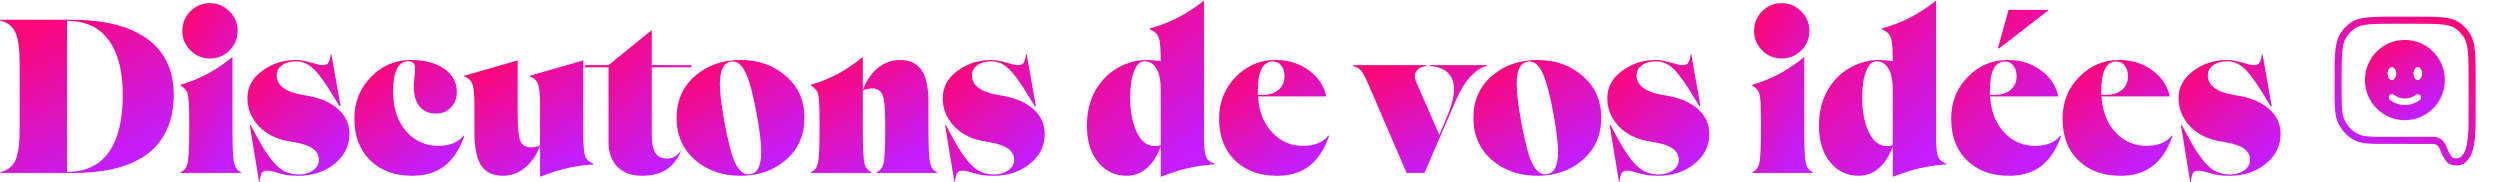
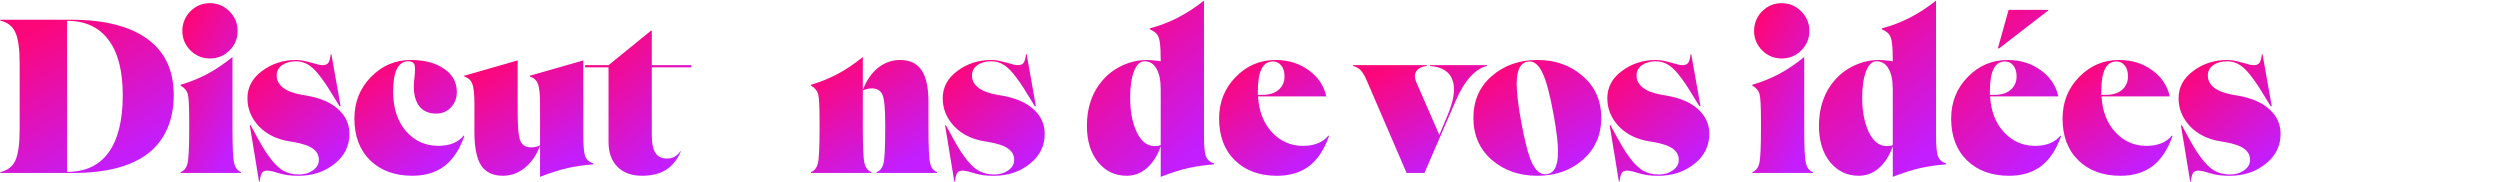
<svg xmlns="http://www.w3.org/2000/svg" width="3899" height="284" viewBox="0 0 3899 284" fill="none">
  <path d="M0.438 32.12V30.779H110.538C162.458 30.779 202.178 40.74 229.698 60.66C257.218 80.58 270.978 109.779 270.978 148.259C270.978 186.739 257.658 218.64 231.038 239.22C204.638 259.58 165.578 269.759 113.898 269.759H0.438V268.419C11.858 265.739 19.678 259.699 23.938 250.299C28.418 240.679 30.658 224.339 30.658 201.299V99.259C30.658 76.219 28.418 59.98 23.938 50.58C19.678 40.96 11.858 34.8 0.438 32.12ZM191.438 148.259C191.438 110.659 184.058 82.019 169.278 62.319C154.518 42.399 132.918 32.44 104.498 32.44V268.08C133.138 268.08 154.738 258.019 169.278 237.879C184.038 217.519 191.438 187.639 191.438 148.259Z" fill="url(#paint0_linear_1634_4063)" />
  <path d="M376 268.419V269.759H281.68V268.419C287.06 266.399 290.64 261.94 292.42 255C294.22 248.06 295.1 230.159 295.1 201.299V188.879C295.1 165.599 294.32 151.399 292.76 146.259C291.2 141.119 287.5 136.86 281.68 133.5V132.16C295.78 128.14 309.66 122.539 323.3 115.379C336.96 107.999 350.04 99.159 362.58 88.859V201.299C362.58 230.159 363.48 248.06 365.26 255C367.06 261.94 370.64 266.419 376 268.419ZM327.34 91.2C315.48 91.2 305.3 86.939 296.8 78.439C288.52 69.939 284.38 59.86 284.38 48.24C284.38 36.62 288.52 26.2 296.8 17.7C305.3 9.2 315.48 4.939 327.34 4.939C339.2 4.939 349.38 9.2 357.88 17.7C366.38 26.2 370.64 36.38 370.64 48.24C370.64 60.1 366.38 70.279 357.88 78.779C349.38 87.059 339.2 91.2 327.34 91.2Z" fill="url(#paint1_linear_1634_4063)" />
  <path d="M419.459 243.92C426.619 253.98 433.779 261.26 440.939 265.74C448.319 270 456.599 272.12 465.779 272.12C474.959 272.12 481.899 270 487.939 265.74C494.199 261.48 497.339 256 497.339 249.3C497.339 242.14 494.199 236.32 487.939 231.84C481.899 227.36 471.719 223.9 457.399 221.44L451.359 220.44C431.659 217.3 415.779 209.48 403.699 196.94C391.839 184.18 385.899 169.64 385.899 153.3C385.899 136.06 393.499 121.86 408.719 110.68C423.939 99.26 441.619 93.56 461.759 93.56C465.119 93.56 468.579 93.9 472.159 94.56C475.959 95.24 481.119 96.46 487.599 98.26C492.079 99.6 495.319 100.5 497.339 100.94C499.579 101.38 501.599 101.62 503.379 101.62C507.399 101.62 510.319 100.38 512.099 97.92C513.899 95.24 515.119 90.76 515.799 84.5H516.799L531.239 165.74H529.559C521.279 152.08 515.359 142.46 511.759 136.88C508.179 131.28 504.939 126.58 502.019 122.78C494.859 112.72 488.139 105.66 481.879 101.64C475.839 97.62 469.119 95.6 461.739 95.6C452.779 95.6 445.519 97.62 439.919 101.64C434.319 105.66 431.519 111.04 431.519 117.76C431.519 125.36 434.879 131.74 441.579 136.9C448.299 142.04 458.259 145.74 471.459 147.98L477.499 148.98C498.979 152.56 515.539 159.6 527.179 170.12C539.039 180.64 544.979 193.5 544.979 208.72C544.979 227.74 537.139 243.4 521.479 255.72C506.039 268.02 487.359 274.18 465.419 274.18C459.379 274.18 453.779 273.84 448.639 273.18C443.719 272.5 438.019 271.16 431.519 269.16C427.499 267.82 424.479 267.04 422.459 266.82C420.439 266.38 418.439 266.14 416.419 266.14C412.839 266.14 410.159 267.38 408.359 269.84C406.799 272.52 405.679 277 404.999 283.26H403.999L389.559 195.32H390.899C398.959 210.32 404.879 221.06 408.699 227.54C412.499 234.02 416.079 239.52 419.439 243.98L419.459 243.92Z" fill="url(#paint2_linear_1634_4063)" />
  <path d="M646.064 124.42C647.624 111 647.624 102.82 646.064 99.92C644.504 97.02 641.364 95.56 636.664 95.56C628.824 95.56 622.904 99.58 618.864 107.64C615.064 115.48 613.164 127.22 613.164 142.88C613.164 168.4 619.764 188.86 632.964 204.3C646.384 219.74 663.284 227.46 683.644 227.46C692.364 227.46 700.084 226.12 706.804 223.44C713.744 220.54 719.224 216.5 723.244 211.36L724.244 212.04C716.644 233.52 706.124 249.3 692.684 259.36C679.484 269.2 662.924 274.12 643.004 274.12C615.704 274.12 593.764 266.06 577.204 249.96C560.864 233.84 552.704 212.14 552.704 184.84C552.704 159.32 561.324 137.74 578.544 120.06C595.784 102.38 616.484 93.54 640.644 93.54C662.124 93.54 679.464 98.12 692.664 107.3C705.864 116.26 712.464 128.34 712.464 143.56C712.464 152.96 709.444 160.9 703.404 167.4C697.364 173.88 689.644 177.14 680.244 177.14C667.484 177.14 658.084 172.44 652.044 163.04C646.224 153.42 644.204 140.56 646.004 124.44L646.064 124.42Z" fill="url(#paint3_linear_1634_4063)" />
  <path d="M739.898 206.32V163.02C739.898 146.9 738.778 136.16 736.538 130.8C734.518 125.2 730.378 121.4 724.118 119.38V118.04L807.358 94.2V175.44C807.358 198.72 808.818 213.6 811.718 220.08C814.618 226.56 820.118 229.82 828.158 229.82C830.618 229.82 833.078 229.6 835.538 229.14C838.218 228.46 840.458 227.58 842.258 226.46V163.02C842.258 146.9 841.138 136.16 838.898 130.8C836.878 125.2 832.738 121.4 826.478 119.38V118.04L909.718 94.2V211.34C909.718 227.46 910.718 238.3 912.738 243.9C914.978 249.28 919.218 252.96 925.498 254.98V256.32C910.958 257.44 897.638 259.34 885.558 262.02C873.478 264.7 859.038 269.3 842.258 275.78V227.44C836.438 242.44 828.378 253.96 818.098 262.02C808.038 270.08 796.718 274.1 784.198 274.1C768.758 274.1 757.458 268.72 750.298 257.98C743.358 247.02 739.898 229.78 739.898 206.28V206.32Z" fill="url(#paint4_linear_1634_4063)" />
  <path d="M949.081 104.96H912.5V101.601H949.081L1015.2 47.9H1016.54V101.601H1078.3V104.96H1016.54V211.36C1016.54 223.66 1018.44 232.741 1022.24 238.541C1026.04 244.361 1031.98 247.26 1040.04 247.26C1044.52 247.26 1048.44 246.361 1051.78 244.581C1055.36 242.561 1058.5 239.66 1061.18 235.86L1061.86 236.201C1056.26 249.181 1048.44 258.801 1038.36 265.061C1028.52 271.101 1016.1 274.121 1001.1 274.121C985.22 274.121 972.56 269.54 963.16 260.36C953.76 250.96 949.06 238.1 949.06 221.76V104.94L949.081 104.96Z" fill="url(#paint5_linear_1634_4063)" />
-   <path d="M1154.94 93.54C1183.14 93.54 1206.74 101.94 1225.76 118.72C1245 135.28 1254.62 156.98 1254.62 183.84C1254.62 210.7 1245 232.52 1225.76 249.3C1206.74 265.86 1183.14 274.14 1154.94 274.14C1126.74 274.14 1103.02 265.86 1083.78 249.3C1064.76 232.52 1055.24 210.7 1055.24 183.84C1055.24 156.98 1064.76 135.28 1083.78 118.72C1103.02 101.94 1126.74 93.54 1154.94 93.54ZM1142.86 95.9C1136.14 95.9 1131.12 98.8 1127.76 104.62C1124.4 110.44 1122.72 119.16 1122.72 130.8C1122.72 137.74 1123.28 145.9 1124.4 155.3C1125.52 164.7 1127.2 175.66 1129.44 188.2C1135.26 220.2 1140.96 242.14 1146.56 254C1152.38 265.86 1159.2 271.8 1167.04 271.8C1173.76 271.8 1178.78 268.9 1182.14 263.08C1185.5 257.26 1187.18 248.54 1187.18 236.9C1187.18 229.96 1186.62 221.8 1185.5 212.4C1184.38 203 1182.7 192.04 1180.46 179.5C1174.64 147.5 1168.82 125.56 1163 113.7C1157.4 101.84 1150.7 95.9 1142.86 95.9Z" fill="url(#paint6_linear_1634_4063)" />
  <path d="M1359.08 268.419V269.759H1264.76V268.419C1270.14 266.399 1273.72 261.94 1275.5 255C1277.3 248.06 1278.18 230.159 1278.18 201.299V188.879C1278.18 165.599 1277.4 151.399 1275.84 146.259C1274.28 141.119 1270.58 136.86 1264.76 133.5V132.16C1278.86 128.14 1292.74 122.539 1306.38 115.379C1320.04 107.999 1333.12 99.159 1345.66 88.859V140.22C1351.48 125.22 1359.42 113.7 1369.5 105.64C1379.8 97.58 1391.2 93.56 1403.74 93.56C1419.18 93.56 1430.48 99.04 1437.64 110C1444.8 120.96 1448.26 138.079 1448.04 161.359V201.299C1448.04 230.159 1448.94 248.06 1450.72 255C1452.52 261.94 1456.1 266.419 1461.46 268.419V269.759H1367.14V268.419C1372.52 266.399 1376.1 261.94 1377.88 255C1379.68 248.06 1380.56 230.159 1380.56 201.299V192.24C1380.56 168.96 1379.1 154.08 1376.2 147.6C1373.3 141.12 1367.8 137.859 1359.76 137.859C1357.3 137.859 1354.72 138.199 1352.04 138.859C1349.58 139.299 1347.46 140.1 1345.66 141.2V201.279C1345.66 230.139 1346.56 248.039 1348.34 254.979C1350.14 261.919 1353.72 266.399 1359.08 268.399V268.419Z" fill="url(#paint7_linear_1634_4063)" />
  <path d="M1503.82 243.92C1510.98 253.98 1518.14 261.26 1525.3 265.74C1532.68 270 1540.96 272.12 1550.14 272.12C1559.32 272.12 1566.26 270 1572.3 265.74C1578.56 261.48 1581.7 256 1581.7 249.3C1581.7 242.14 1578.56 236.32 1572.3 231.84C1566.26 227.36 1556.08 223.9 1541.76 221.44L1535.72 220.44C1516.02 217.3 1500.14 209.48 1488.06 196.94C1476.2 184.18 1470.26 169.64 1470.26 153.3C1470.26 136.06 1477.86 121.86 1493.08 110.68C1508.3 99.26 1525.98 93.56 1546.12 93.56C1549.48 93.56 1552.94 93.9 1556.52 94.56C1560.32 95.24 1565.48 96.46 1571.96 98.26C1576.44 99.6 1579.68 100.5 1581.7 100.94C1583.94 101.38 1585.96 101.62 1587.74 101.62C1591.76 101.62 1594.68 100.38 1596.46 97.92C1598.26 95.24 1599.48 90.76 1600.16 84.5H1601.16L1615.6 165.74H1613.92C1605.64 152.08 1599.72 142.46 1596.12 136.88C1592.54 131.28 1589.3 126.58 1586.38 122.78C1579.22 112.72 1572.5 105.66 1566.24 101.64C1560.2 97.62 1553.48 95.6 1546.1 95.6C1537.14 95.6 1529.88 97.62 1524.28 101.64C1518.68 105.66 1515.88 111.04 1515.88 117.76C1515.88 125.36 1519.24 131.74 1525.94 136.9C1532.66 142.04 1542.62 145.74 1555.82 147.98L1561.86 148.98C1583.34 152.56 1599.9 159.6 1611.54 170.12C1623.4 180.64 1629.34 193.5 1629.34 208.72C1629.34 227.74 1621.5 243.4 1605.84 255.72C1590.4 268.02 1571.72 274.18 1549.78 274.18C1543.74 274.18 1538.14 273.84 1533 273.18C1528.08 272.5 1522.38 271.16 1515.88 269.16C1511.86 267.82 1508.84 267.04 1506.82 266.82C1504.8 266.38 1502.8 266.14 1500.78 266.14C1497.2 266.14 1494.52 267.38 1492.72 269.84C1491.16 272.52 1490.04 277 1489.36 283.26H1488.36L1473.92 195.32H1475.26C1483.32 210.32 1489.24 221.06 1493.06 227.54C1496.86 234.02 1500.44 239.52 1503.8 243.98L1503.82 243.92Z" fill="url(#paint8_linear_1634_4063)" />
  <path d="M1877.72 0.9V211.36C1877.72 227.48 1878.72 238.32 1880.74 243.92C1882.98 249.3 1887.22 252.98 1893.5 255V256.34C1878.96 257.46 1865.64 259.361 1853.56 262.041C1841.48 264.721 1827.04 269.32 1810.26 275.8V228.141C1805.12 242.681 1797.96 253.981 1788.78 262.041C1779.6 270.101 1769.08 274.121 1757.22 274.121C1739.1 274.121 1724.22 267.08 1712.58 252.98C1700.94 238.66 1695.12 219.64 1695.12 195.92C1695.12 181.6 1697.24 168.4 1701.5 156.32C1705.76 144.24 1712.02 133.6 1720.3 124.44C1729.02 114.6 1739.44 106.981 1751.52 101.621C1763.6 96.241 1776.02 93.561 1788.78 93.561C1792.14 93.561 1795.72 93.781 1799.52 94.241C1803.32 94.461 1806.9 94.921 1810.26 95.581V94.9C1810.26 88.42 1810.14 82.92 1809.92 78.46C1809.7 73.76 1809.36 69.841 1808.92 66.721C1808.24 61.341 1807.02 57.321 1805.22 54.641C1803.66 51.741 1799.62 48.701 1793.14 45.581V44.241C1807.9 40.441 1822.34 34.96 1836.44 27.8C1850.76 20.42 1864.52 11.46 1877.72 0.94V0.9ZM1784.74 95.561C1778.02 95.561 1772.66 100.7 1768.62 111C1764.6 121.3 1762.58 135.06 1762.58 152.28C1762.58 173.76 1766.04 191.78 1772.98 206.32C1779.92 220.64 1789.2 227.8 1800.84 227.8C1802.64 227.8 1804.3 227.68 1805.88 227.46C1807.44 227.24 1808.9 226.9 1810.24 226.46V139.521C1810.24 125.201 1808 114.34 1803.52 106.96C1799.26 99.361 1793 95.54 1784.72 95.54L1784.74 95.561Z" fill="url(#paint9_linear_1634_4063)" />
  <path d="M1991.6 274.141C1964.3 274.141 1942.36 266.08 1925.8 249.98C1909.46 233.86 1901.3 212.16 1901.3 184.86C1901.3 159.34 1909.92 137.761 1927.14 120.081C1944.38 102.401 1965.08 93.561 1989.24 93.561C2009.38 93.561 2026.72 98.941 2041.26 109.681C2055.8 120.201 2064.86 133.74 2068.44 150.3H1962.04C1963.38 173.58 1970.66 192.26 1983.86 206.36C1997.06 220.46 2013.18 227.5 2032.2 227.5C2040.92 227.5 2048.64 226.16 2055.36 223.48C2062.3 220.58 2067.78 216.54 2071.8 211.4L2072.8 212.081C2065.2 233.561 2054.68 249.34 2041.24 259.4C2028.04 269.24 2011.48 274.161 1991.56 274.161L1991.6 274.141ZM1985.22 95.9C1977.16 95.9 1971.24 99.821 1967.42 107.641C1963.62 115.241 1961.72 126.881 1961.72 142.541V147.92H1969.1C1979.62 147.92 1987.9 145.341 1993.94 140.201C2000.2 134.821 2003.34 127.781 2003.34 119.061C2003.34 111.901 2001.66 106.3 1998.3 102.28C1995.16 98.02 1990.8 95.9 1985.2 95.9H1985.22Z" fill="url(#paint10_linear_1634_4063)" />
  <path d="M2230.3 101.6H2319.26V102.939C2310.76 104.499 2302.14 109.979 2293.42 119.379C2284.92 128.559 2277.2 141.199 2270.26 157.319L2221.58 269.759H2193.72L2131.96 126.439C2128.6 118.599 2125.36 113.02 2122.22 109.66C2119.08 106.3 2115.06 104.059 2110.14 102.939V101.6H2224.94V102.939C2217.1 103.839 2211.74 106.639 2208.82 111.339C2205.92 115.819 2205.92 121.4 2208.82 128.12L2244.74 210.359L2256.48 182.5C2267.22 157.88 2270.24 138.859 2265.54 125.439C2260.84 111.779 2249.1 104.299 2230.3 102.959V101.62V101.6Z" fill="url(#paint11_linear_1634_4063)" />
  <path d="M2397.64 93.54C2425.84 93.54 2449.44 101.94 2468.46 118.72C2487.7 135.28 2497.32 156.98 2497.32 183.84C2497.32 210.7 2487.7 232.52 2468.46 249.3C2449.44 265.86 2425.84 274.14 2397.64 274.14C2369.44 274.14 2345.72 265.86 2326.46 249.3C2307.44 232.52 2297.92 210.7 2297.92 183.84C2297.92 156.98 2307.44 135.28 2326.46 118.72C2345.7 101.94 2369.44 93.54 2397.64 93.54ZM2385.56 95.9C2378.84 95.9 2373.82 98.8 2370.46 104.62C2367.1 110.44 2365.42 119.16 2365.42 130.8C2365.42 137.74 2365.98 145.9 2367.1 155.3C2368.2 164.7 2369.88 175.66 2372.14 188.2C2377.96 220.2 2383.66 242.14 2389.26 254C2395.08 265.86 2401.9 271.8 2409.74 271.8C2416.46 271.8 2421.48 268.9 2424.84 263.08C2428.2 257.26 2429.88 248.54 2429.88 236.9C2429.88 229.96 2429.32 221.8 2428.2 212.4C2427.08 203 2425.4 192.04 2423.16 179.5C2417.34 147.5 2411.52 125.56 2405.7 113.7C2400.1 101.84 2393.38 95.9 2385.56 95.9Z" fill="url(#paint12_linear_1634_4063)" />
  <path d="M2540.32 243.92C2547.48 253.98 2554.64 261.26 2561.8 265.74C2569.18 270 2577.46 272.12 2586.64 272.12C2595.82 272.12 2602.76 270 2608.8 265.74C2615.06 261.48 2618.2 256 2618.2 249.3C2618.2 242.14 2615.06 236.32 2608.8 231.84C2602.76 227.36 2592.58 223.9 2578.26 221.44L2572.22 220.44C2552.52 217.3 2536.64 209.48 2524.56 196.94C2512.7 184.18 2506.76 169.64 2506.76 153.3C2506.76 136.06 2514.36 121.86 2529.58 110.68C2544.8 99.26 2562.48 93.56 2582.62 93.56C2585.98 93.56 2589.44 93.9 2593.02 94.56C2596.82 95.24 2601.98 96.46 2608.46 98.26C2612.94 99.6 2616.18 100.5 2618.2 100.94C2620.44 101.38 2622.46 101.62 2624.24 101.62C2628.26 101.62 2631.18 100.38 2632.96 97.92C2634.76 95.24 2635.98 90.76 2636.66 84.5H2637.66L2652.1 165.74H2650.42C2642.14 152.08 2636.2 142.46 2632.62 136.88C2629.04 131.3 2625.8 126.58 2622.88 122.78C2615.72 112.72 2609 105.66 2602.74 101.64C2596.7 97.62 2589.98 95.6 2582.6 95.6C2573.64 95.6 2566.38 97.62 2560.78 101.64C2555.18 105.66 2552.38 111.04 2552.38 117.76C2552.38 125.36 2555.74 131.74 2562.44 136.9C2569.16 142.04 2579.12 145.74 2592.32 147.98L2598.36 148.98C2619.84 152.56 2636.4 159.6 2648.04 170.12C2659.9 180.64 2665.84 193.5 2665.84 208.72C2665.84 227.74 2658 243.4 2642.34 255.72C2626.9 268.02 2608.22 274.18 2586.28 274.18C2580.24 274.18 2574.64 273.84 2569.5 273.18C2564.58 272.5 2558.88 271.16 2552.38 269.16C2548.36 267.82 2545.34 267.04 2543.32 266.82C2541.3 266.38 2539.3 266.14 2537.28 266.14C2533.7 266.14 2531.02 267.38 2529.22 269.84C2527.66 272.52 2526.54 277 2525.86 283.26H2524.86L2510.42 195.32H2511.76C2519.82 210.32 2525.74 221.06 2529.56 227.54C2533.36 234.02 2536.94 239.52 2540.3 243.98L2540.32 243.92Z" fill="url(#paint13_linear_1634_4063)" />
  <path d="M2827.3 268.419V269.759H2732.98V268.419C2738.36 266.399 2741.94 261.94 2743.72 255C2745.52 248.06 2746.4 230.159 2746.4 201.299V188.879C2746.4 165.599 2745.62 151.399 2744.06 146.259C2742.5 141.119 2738.8 136.86 2732.98 133.5V132.16C2747.08 128.14 2760.96 122.539 2774.6 115.379C2788.26 107.999 2801.34 99.159 2813.88 88.859V201.299C2813.88 230.159 2814.78 248.06 2816.56 255C2818.36 261.94 2821.94 266.419 2827.3 268.419ZM2778.62 91.2C2766.76 91.2 2756.58 86.939 2748.08 78.439C2739.8 69.939 2735.66 59.86 2735.66 48.24C2735.66 36.62 2739.8 26.2 2748.08 17.7C2756.58 9.2 2766.76 4.939 2778.62 4.939C2790.49 4.939 2800.66 9.2 2809.16 17.7C2817.66 26.2 2821.92 36.38 2821.92 48.24C2821.92 60.1 2817.66 70.279 2809.16 78.779C2800.66 87.059 2790.49 91.2 2778.62 91.2Z" fill="url(#paint14_linear_1634_4063)" />
  <path d="M3019.44 0.9V211.36C3019.44 227.48 3020.44 238.32 3022.46 243.92C3024.7 249.3 3028.94 252.98 3035.22 255V256.34C3020.68 257.46 3007.36 259.361 2995.28 262.041C2983.2 264.721 2968.76 269.32 2951.98 275.8V228.141C2946.84 242.681 2939.68 253.981 2930.5 262.041C2921.32 270.101 2910.8 274.121 2898.94 274.121C2880.82 274.121 2865.94 267.08 2854.3 252.98C2842.66 238.66 2836.84 219.64 2836.84 195.92C2836.84 181.6 2838.96 168.4 2843.22 156.32C2847.48 144.24 2853.74 133.6 2862.02 124.44C2870.74 114.6 2881.16 106.981 2893.24 101.621C2905.32 96.241 2917.74 93.561 2930.5 93.561C2933.86 93.561 2937.44 93.781 2941.24 94.241C2945.04 94.461 2948.62 94.921 2951.98 95.581V94.9C2951.98 88.42 2951.86 82.92 2951.64 78.46C2951.42 73.76 2951.08 69.841 2950.64 66.721C2949.96 61.341 2948.74 57.321 2946.94 54.641C2945.38 51.741 2941.34 48.701 2934.86 45.581V44.241C2949.62 40.441 2964.06 34.96 2978.16 27.8C2992.48 20.42 3006.24 11.46 3019.44 0.94V0.9ZM2926.46 95.561C2919.74 95.561 2914.38 100.7 2910.34 111C2906.32 121.3 2904.3 135.06 2904.3 152.28C2904.3 173.76 2907.76 191.78 2914.7 206.32C2921.64 220.64 2930.92 227.8 2942.56 227.8C2944.36 227.8 2946.02 227.68 2947.6 227.46C2949.16 227.24 2950.62 226.9 2951.96 226.46V139.521C2951.96 125.201 2949.72 114.34 2945.24 106.96C2940.98 99.361 2934.72 95.54 2926.44 95.54L2926.46 95.561Z" fill="url(#paint15_linear_1634_4063)" />
  <path d="M3133.32 274.14C3106.02 274.14 3084.08 266.08 3067.52 249.98C3051.18 233.86 3043.02 212.16 3043.02 184.86C3043.02 159.34 3051.64 137.76 3068.86 120.08C3086.1 102.4 3106.8 93.56 3130.96 93.56C3151.1 93.56 3168.44 98.94 3182.98 109.68C3197.52 120.2 3206.58 133.74 3210.16 150.3H3103.76C3105.1 173.58 3112.38 192.26 3125.58 206.36C3138.78 220.46 3154.9 227.5 3173.92 227.5C3182.64 227.5 3190.36 226.16 3197.08 223.48C3204.02 220.58 3209.5 216.54 3213.52 211.4L3214.52 212.08C3206.92 233.56 3196.4 249.34 3182.96 259.4C3169.76 269.24 3153.2 274.16 3133.28 274.16L3133.32 274.14ZM3126.94 95.9C3118.88 95.9 3112.96 99.82 3109.14 107.64C3105.34 115.24 3103.44 126.88 3103.44 142.54V147.92H3110.82C3121.34 147.92 3129.62 145.34 3135.66 140.2C3141.92 134.82 3145.06 127.78 3145.06 119.06C3145.06 111.9 3143.38 106.3 3140.02 102.28C3136.88 98.02 3132.52 95.9 3126.92 95.9H3126.94ZM3117.88 75.42H3115.86L3132.64 15.34H3194.4V16.34L3117.86 75.42H3117.88Z" fill="url(#paint16_linear_1634_4063)" />
  <path d="M3307.06 274.141C3279.76 274.141 3257.82 266.08 3241.26 249.98C3224.92 233.86 3216.76 212.16 3216.76 184.86C3216.76 159.34 3225.38 137.761 3242.6 120.081C3259.84 102.401 3280.54 93.561 3304.7 93.561C3324.84 93.561 3342.18 98.941 3356.72 109.681C3371.26 120.201 3380.32 133.74 3383.9 150.3H3277.5C3278.84 173.58 3286.12 192.26 3299.32 206.36C3312.52 220.46 3328.64 227.5 3347.66 227.5C3356.38 227.5 3364.1 226.16 3370.82 223.48C3377.76 220.58 3383.24 216.54 3387.26 211.4L3388.26 212.081C3380.66 233.561 3370.14 249.34 3356.7 259.4C3343.5 269.24 3326.94 274.161 3307.02 274.161L3307.06 274.141ZM3300.68 95.9C3292.62 95.9 3286.7 99.821 3282.88 107.641C3279.08 115.241 3277.18 126.881 3277.18 142.541V147.92H3284.56C3295.08 147.92 3303.36 145.341 3309.4 140.201C3315.66 134.821 3318.8 127.781 3318.8 119.061C3318.8 111.901 3317.12 106.3 3313.76 102.28C3310.62 98.02 3306.26 95.9 3300.66 95.9H3300.68Z" fill="url(#paint17_linear_1634_4063)" />
  <path d="M3431.28 243.92C3438.44 253.98 3445.6 261.26 3452.76 265.74C3460.14 270 3468.42 272.12 3477.6 272.12C3486.78 272.12 3493.72 270 3499.76 265.74C3506.02 261.48 3509.16 256 3509.16 249.3C3509.16 242.14 3506.02 236.32 3499.76 231.84C3493.72 227.36 3483.54 223.9 3469.22 221.44L3463.18 220.44C3443.48 217.3 3427.6 209.48 3415.52 196.94C3403.66 184.18 3397.72 169.64 3397.72 153.3C3397.72 136.06 3405.32 121.86 3420.54 110.68C3435.76 99.26 3453.44 93.56 3473.58 93.56C3476.94 93.56 3480.4 93.9 3483.98 94.56C3487.78 95.24 3492.94 96.46 3499.42 98.26C3503.9 99.6 3507.14 100.5 3509.16 100.94C3511.4 101.38 3513.42 101.62 3515.2 101.62C3519.22 101.62 3522.14 100.38 3523.92 97.92C3525.72 95.24 3526.94 90.76 3527.62 84.5H3528.62L3543.06 165.74H3541.38C3533.1 152.08 3527.18 142.46 3523.58 136.88C3519.98 131.3 3516.76 126.58 3513.84 122.78C3506.68 112.72 3499.96 105.66 3493.7 101.64C3487.66 97.62 3480.94 95.6 3473.56 95.6C3464.6 95.6 3457.34 97.62 3451.74 101.64C3446.14 105.66 3443.34 111.04 3443.34 117.76C3443.34 125.36 3446.7 131.74 3453.4 136.9C3460.12 142.04 3470.08 145.74 3483.28 147.98L3489.32 148.98C3510.8 152.56 3527.36 159.6 3539 170.12C3550.86 180.64 3556.8 193.5 3556.8 208.72C3556.8 227.74 3548.96 243.4 3533.3 255.72C3517.86 268.02 3499.18 274.18 3477.24 274.18C3471.2 274.18 3465.6 273.84 3460.46 273.18C3455.54 272.5 3449.84 271.16 3443.34 269.16C3439.32 267.82 3436.3 267.04 3434.28 266.82C3432.26 266.38 3430.26 266.14 3428.24 266.14C3424.66 266.14 3421.98 267.38 3420.18 269.84C3418.62 272.52 3417.5 277 3416.82 283.26H3415.82L3401.38 195.32H3402.72C3410.78 210.32 3416.7 221.06 3420.52 227.54C3424.32 234.02 3427.9 239.52 3431.26 243.98L3431.28 243.92Z" fill="url(#paint18_linear_1634_4063)" />
  <g clip-path="url(#clip0_1634_4063)">
    <path d="M3830.75 258C3827.95 258 3825.21 257.624 3822.84 256.906C3820.32 256.144 3818.3 255.006 3817 253.625L3816.84 253.448C3811.68 247.913 3809.15 241.925 3806.9 236.645L3806.72 236.203C3805.52 233.352 3804.15 230.116 3802.38 227.928C3800.46 225.553 3798.11 224.448 3795 224.448H3769.13C3740.97 224.47 3711.84 224.481 3704.7 224.36L3702.16 224.304C3688.65 223.951 3681.28 222.78 3674.97 220.007C3667 216.505 3659.85 210.992 3654.27 204.076C3652.9 202.397 3651.63 200.629 3650.48 198.829C3648.4 195.559 3646.63 192.068 3645.21 188.433C3644.29 186.069 3643.56 183.528 3642.99 180.677C3641.03 170.933 3641.03 158.129 3641.03 136.907V125.229C3641.03 105.819 3641.03 91.799 3642.05 80.487C3643.11 68.599 3645.24 60.645 3649.14 53.884L3649.51 53.243C3651.25 50.304 3653.27 47.52 3655.5 44.935L3655.63 44.781C3659.05 40.848 3662.97 37.423 3667.29 34.606C3672.37 31.303 3678.33 29.181 3686.07 27.911C3697.6 26.011 3713.08 26.011 3734.53 26.011H3767.53C3785.83 26.011 3799.04 26.011 3809.7 27.082C3820.89 28.209 3828.4 30.463 3834.78 34.606C3842.15 39.401 3848.43 46.073 3852.93 53.873L3853.01 54.028C3856.86 60.755 3858.97 68.688 3860.02 80.487C3861.03 91.799 3861.03 105.819 3861.03 125.229V189.438C3861.03 210.616 3859.28 226.072 3855.71 236.678C3852.68 245.648 3848.9 249.327 3846.14 252.012L3844.53 253.636C3843.22 255.017 3841.21 256.155 3838.69 256.917C3836.33 257.635 3833.59 258.011 3830.78 258.011L3830.75 258ZM3824.82 245.847C3824.98 245.936 3825.35 246.124 3826.02 246.333C3828.67 247.14 3832.82 247.14 3835.47 246.333C3836.16 246.124 3836.54 245.936 3836.68 245.847L3838.45 244.069C3840.73 241.848 3843.08 239.561 3845.26 233.12C3848.41 223.807 3850 209.103 3850 189.427V125.218C3850 106.095 3850 92.285 3849.04 81.47C3848.13 71.295 3846.44 64.689 3843.39 59.419L3843.32 59.297C3839.68 53.033 3834.66 47.697 3828.77 43.875C3823.96 40.748 3817.92 39.014 3808.57 38.075C3798.47 37.058 3785.49 37.058 3767.51 37.058H3734.51C3713.59 37.058 3698.48 37.058 3687.84 38.815C3681.56 39.842 3677.07 41.4 3673.25 43.875C3669.75 46.162 3666.56 48.957 3663.79 52.172L3663.66 52.326C3661.78 54.525 3660.09 56.911 3658.63 59.419L3658.51 59.629C3655.54 64.876 3653.88 71.427 3652.98 81.47C3652.01 92.285 3652.01 106.106 3652.01 125.218V136.896C3652.01 157.422 3652.01 169.818 3653.76 178.479C3654.2 180.688 3654.75 182.622 3655.44 184.378C3656.6 187.35 3658.05 190.189 3659.73 192.852C3660.66 194.299 3661.69 195.735 3662.8 197.105C3667.29 202.662 3673.02 207.081 3679.38 209.876C3684.26 212.02 3690.51 212.925 3702.44 213.246L3704.93 213.301C3711.94 213.423 3741.02 213.4 3769.14 213.389H3795.02C3801.42 213.389 3806.92 216.008 3810.94 220.946C3813.7 224.349 3815.46 228.525 3816.88 231.883L3817.04 232.27C3819.02 236.943 3821.05 241.738 3824.85 245.836L3824.82 245.847Z" fill="url(#paint19_linear_1634_4063)" />
    <path fill-rule="evenodd" clip-rule="evenodd" d="M3688.32 124.843C3688.32 90.275 3716.23 62.247 3750.65 62.247C3785.07 62.247 3812.97 90.275 3812.97 124.843C3812.97 159.411 3785.07 187.439 3750.65 187.439C3716.23 187.439 3688.32 159.411 3688.32 124.843ZM3737.16 114.701C3737.16 120.302 3734.15 124.854 3730.43 124.854C3726.71 124.854 3723.7 120.313 3723.7 114.701C3723.7 109.089 3726.71 104.548 3730.43 104.548C3734.15 104.548 3737.16 109.089 3737.16 114.701ZM3777.59 114.701C3777.59 120.302 3774.57 124.854 3770.86 124.854C3767.14 124.854 3764.12 120.313 3764.12 114.701C3764.12 109.089 3767.14 104.548 3770.86 104.548C3774.57 104.548 3777.59 109.089 3777.59 114.701ZM3726.37 148.894C3728.03 146.64 3731.2 146.165 3733.44 147.833C3738.35 151.49 3744.28 153.6 3750.65 153.6C3757.02 153.6 3762.95 151.479 3767.85 147.833C3770.1 146.165 3773.26 146.64 3774.93 148.894C3776.59 151.147 3776.11 154.329 3773.88 155.997C3767.32 160.88 3759.32 163.764 3750.66 163.764C3742 163.764 3733.99 160.88 3727.44 155.997C3725.19 154.329 3724.72 151.147 3726.38 148.894H3726.37Z" fill="url(#paint20_linear_1634_4063)" />
  </g>
  <defs>
    <linearGradient id="paint0_linear_1634_4063" x1="81.866" y1="30.779" x2="208.736" y2="248.295" gradientUnits="userSpaceOnUse">
      <stop stop-color="#FC077A" />
      <stop offset="1" stop-color="#C21EFF" />
    </linearGradient>
    <linearGradient id="paint1_linear_1634_4063" x1="310.069" y1="4.939" x2="445.044" y2="77.746" gradientUnits="userSpaceOnUse">
      <stop stop-color="#FC077A" />
      <stop offset="1" stop-color="#C21EFF" />
    </linearGradient>
    <linearGradient id="paint2_linear_1634_4063" x1="433.779" y1="84.5" x2="552.796" y2="228.764" gradientUnits="userSpaceOnUse">
      <stop stop-color="#FC077A" />
      <stop offset="1" stop-color="#C21EFF" />
    </linearGradient>
    <linearGradient id="paint3_linear_1634_4063" x1="604.334" y1="93.54" x2="707.569" y2="242.059" gradientUnits="userSpaceOnUse">
      <stop stop-color="#FC077A" />
      <stop offset="1" stop-color="#C21EFF" />
    </linearGradient>
    <linearGradient id="paint4_linear_1634_4063" x1="784.73" y1="94.2" x2="882.091" y2="257.73" gradientUnits="userSpaceOnUse">
      <stop stop-color="#FC077A" />
      <stop offset="1" stop-color="#C21EFF" />
    </linearGradient>
    <linearGradient id="paint5_linear_1634_4063" x1="962.403" y1="47.9" x2="1099.63" y2="200.22" gradientUnits="userSpaceOnUse">
      <stop stop-color="#FC077A" />
      <stop offset="1" stop-color="#C21EFF" />
    </linearGradient>
    <linearGradient id="paint6_linear_1634_4063" x1="1115.25" y1="93.54" x2="1212.3" y2="255.798" gradientUnits="userSpaceOnUse">
      <stop stop-color="#FC077A" />
      <stop offset="1" stop-color="#C21EFF" />
    </linearGradient>
    <linearGradient id="paint7_linear_1634_4063" x1="1323.96" y1="88.859" x2="1421.86" y2="250.076" gradientUnits="userSpaceOnUse">
      <stop stop-color="#FC077A" />
      <stop offset="1" stop-color="#C21EFF" />
    </linearGradient>
    <linearGradient id="paint8_linear_1634_4063" x1="1518.14" y1="84.5" x2="1637.16" y2="228.764" gradientUnits="userSpaceOnUse">
      <stop stop-color="#FC077A" />
      <stop offset="1" stop-color="#C21EFF" />
    </linearGradient>
    <linearGradient id="paint9_linear_1634_4063" x1="1754.83" y1="0.9" x2="1921.83" y2="183.423" gradientUnits="userSpaceOnUse">
      <stop stop-color="#FC077A" />
      <stop offset="1" stop-color="#C21EFF" />
    </linearGradient>
    <linearGradient id="paint10_linear_1634_4063" x1="1952.92" y1="93.561" x2="2056.17" y2="242.063" gradientUnits="userSpaceOnUse">
      <stop stop-color="#FC077A" />
      <stop offset="1" stop-color="#C21EFF" />
    </linearGradient>
    <linearGradient id="paint11_linear_1634_4063" x1="2173.08" y1="101.6" x2="2258.04" y2="261.614" gradientUnits="userSpaceOnUse">
      <stop stop-color="#FC077A" />
      <stop offset="1" stop-color="#C21EFF" />
    </linearGradient>
    <linearGradient id="paint12_linear_1634_4063" x1="2357.94" y1="93.54" x2="2454.98" y2="255.806" gradientUnits="userSpaceOnUse">
      <stop stop-color="#FC077A" />
      <stop offset="1" stop-color="#C21EFF" />
    </linearGradient>
    <linearGradient id="paint13_linear_1634_4063" x1="2554.64" y1="84.5" x2="2673.66" y2="228.764" gradientUnits="userSpaceOnUse">
      <stop stop-color="#FC077A" />
      <stop offset="1" stop-color="#C21EFF" />
    </linearGradient>
    <linearGradient id="paint14_linear_1634_4063" x1="2761.37" y1="4.939" x2="2896.35" y2="77.746" gradientUnits="userSpaceOnUse">
      <stop stop-color="#FC077A" />
      <stop offset="1" stop-color="#C21EFF" />
    </linearGradient>
    <linearGradient id="paint15_linear_1634_4063" x1="2896.55" y1="0.9" x2="3063.56" y2="183.423" gradientUnits="userSpaceOnUse">
      <stop stop-color="#FC077A" />
      <stop offset="1" stop-color="#C21EFF" />
    </linearGradient>
    <linearGradient id="paint16_linear_1634_4063" x1="3094.63" y1="15.34" x2="3252.49" y2="173.753" gradientUnits="userSpaceOnUse">
      <stop stop-color="#FC077A" />
      <stop offset="1" stop-color="#C21EFF" />
    </linearGradient>
    <linearGradient id="paint17_linear_1634_4063" x1="3268.38" y1="93.561" x2="3371.64" y2="242.063" gradientUnits="userSpaceOnUse">
      <stop stop-color="#FC077A" />
      <stop offset="1" stop-color="#C21EFF" />
    </linearGradient>
    <linearGradient id="paint18_linear_1634_4063" x1="3445.6" y1="84.5" x2="3564.62" y2="228.764" gradientUnits="userSpaceOnUse">
      <stop stop-color="#FC077A" />
      <stop offset="1" stop-color="#C21EFF" />
    </linearGradient>
    <linearGradient id="paint19_linear_1634_4063" x1="3822.37" y1="45.212" x2="3689.66" y2="235.798" gradientUnits="userSpaceOnUse">
      <stop stop-color="#FC077A" />
      <stop offset="1" stop-color="#C21EFF" />
    </linearGradient>
    <linearGradient id="paint20_linear_1634_4063" x1="3714.46" y1="69.804" x2="3784.78" y2="175.869" gradientUnits="userSpaceOnUse">
      <stop stop-color="#FC077A" />
      <stop offset="1" stop-color="#C21EFF" />
    </linearGradient>
    <clipPath id="clip0_1634_4063">
-       <rect width="220" height="232" fill="white" transform="translate(3641 26)" />
-     </clipPath>
+       </clipPath>
  </defs>
</svg>